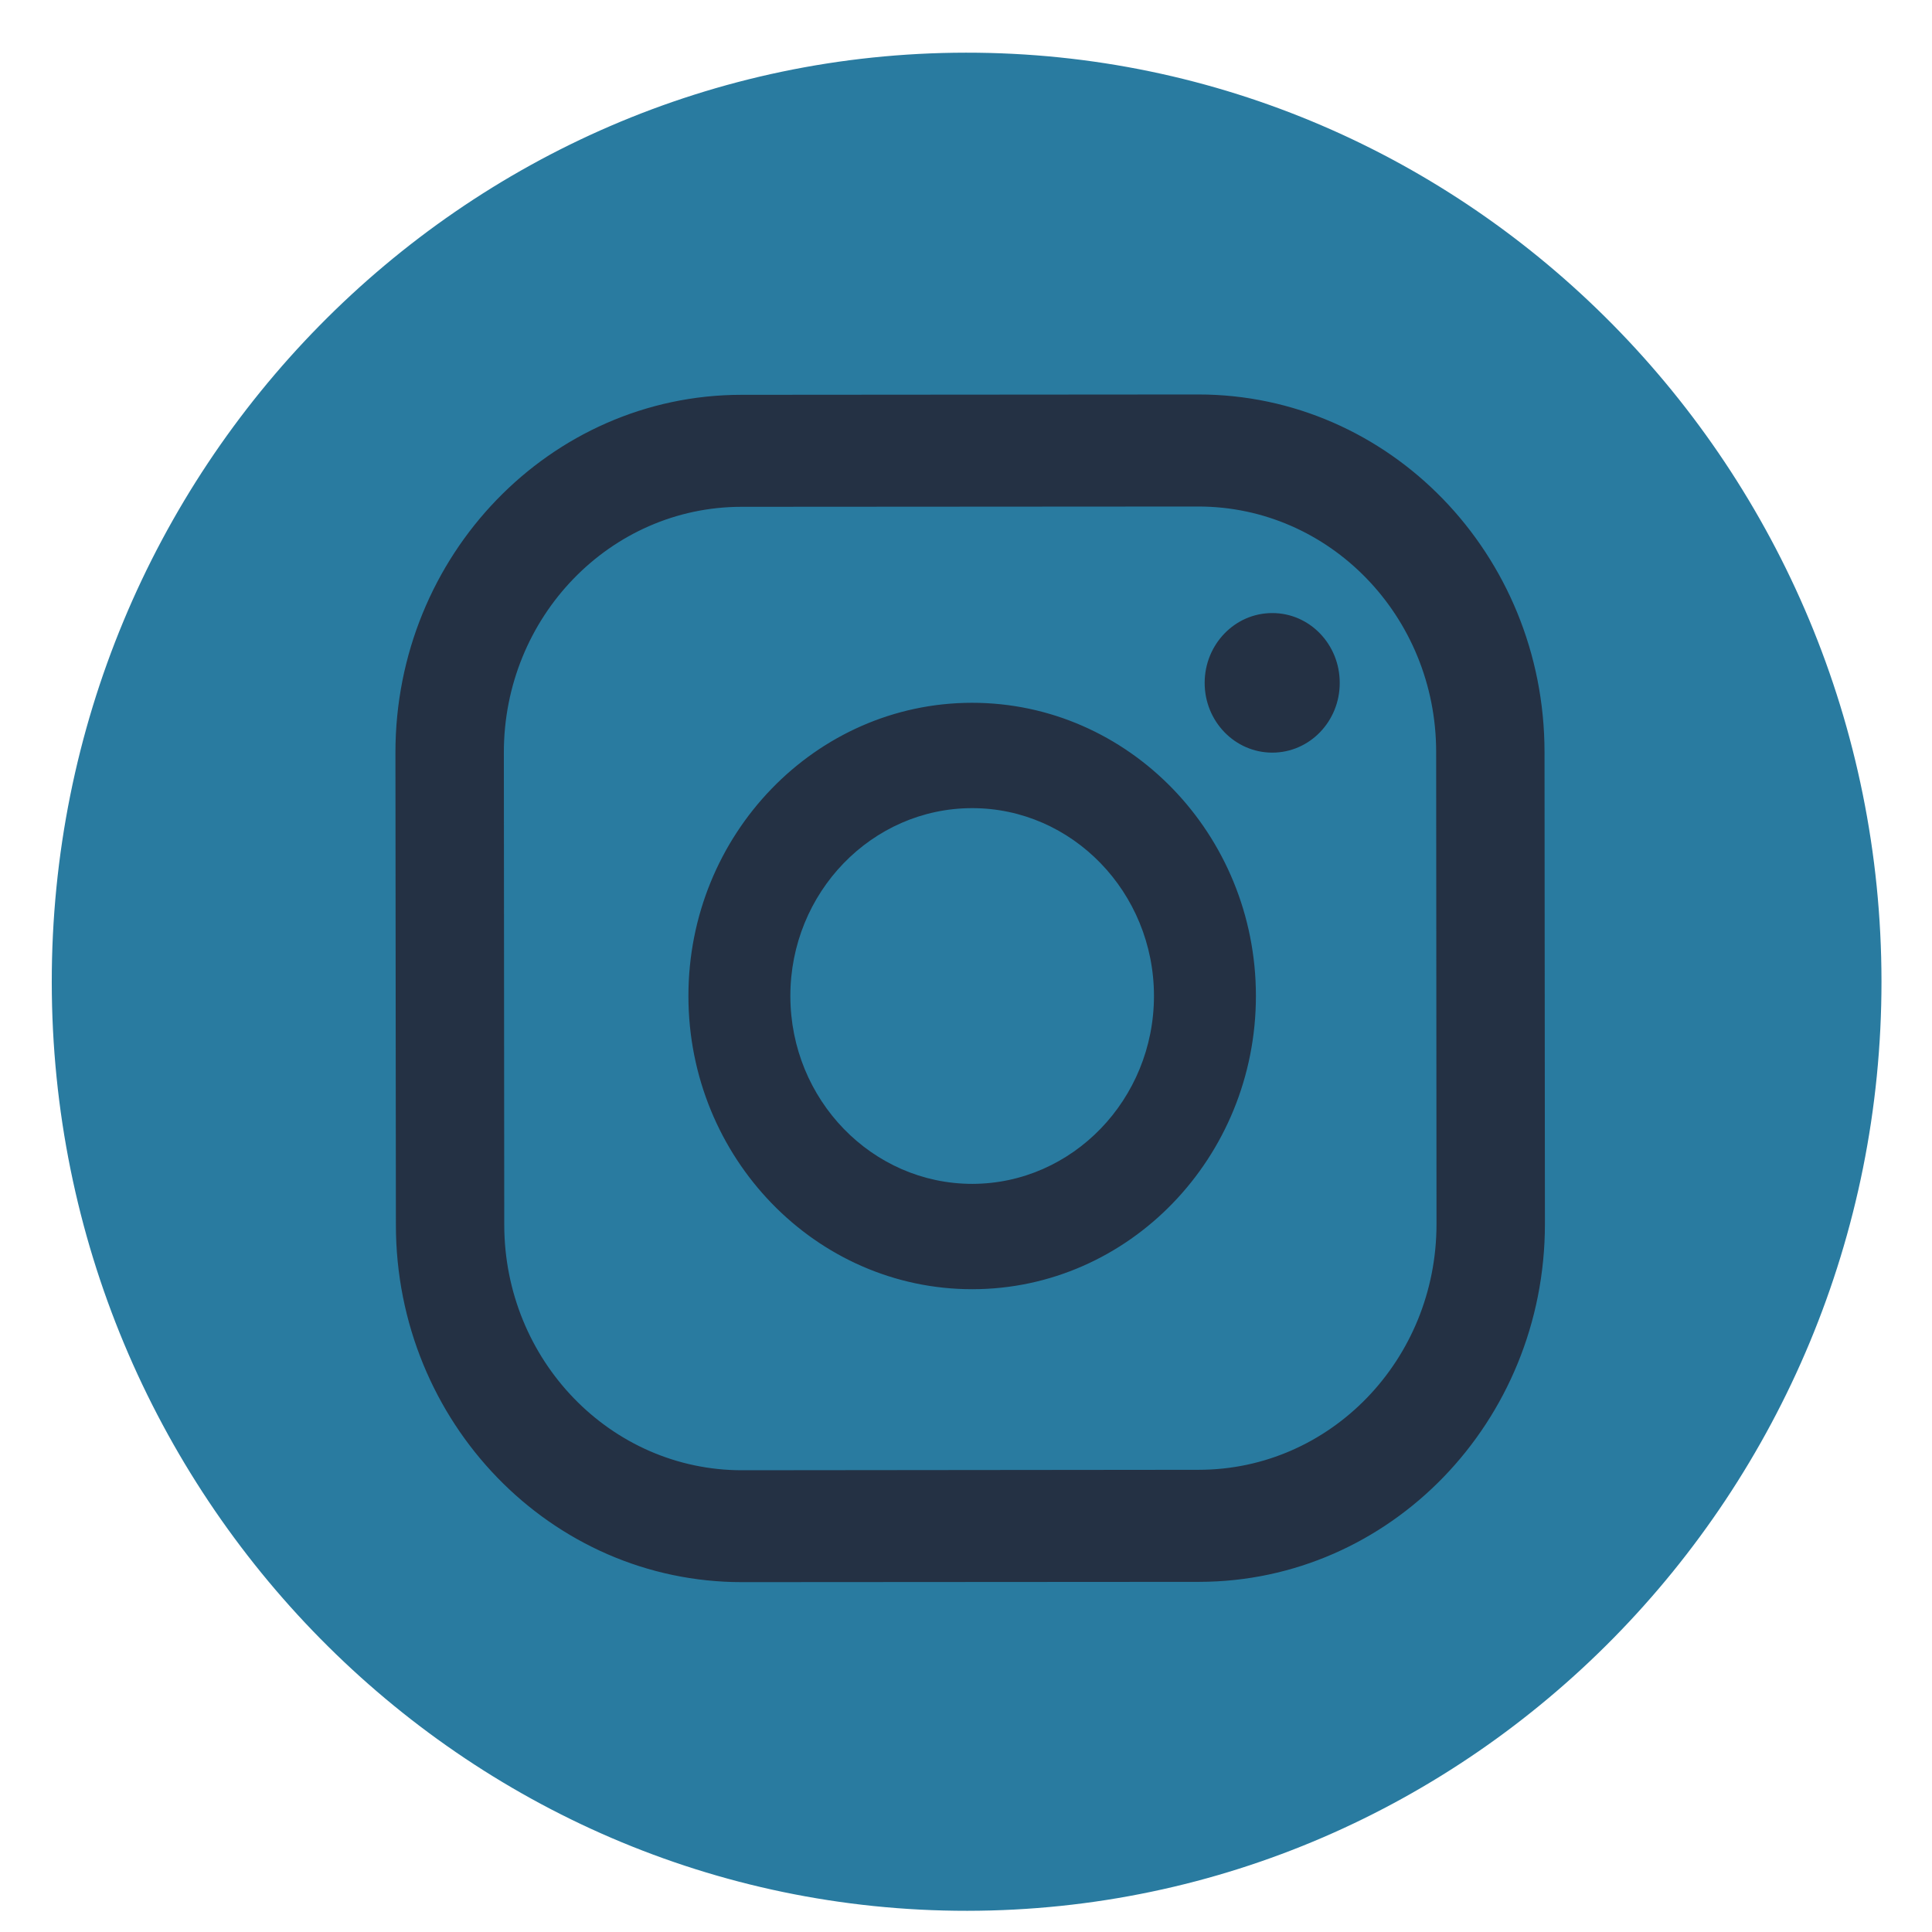
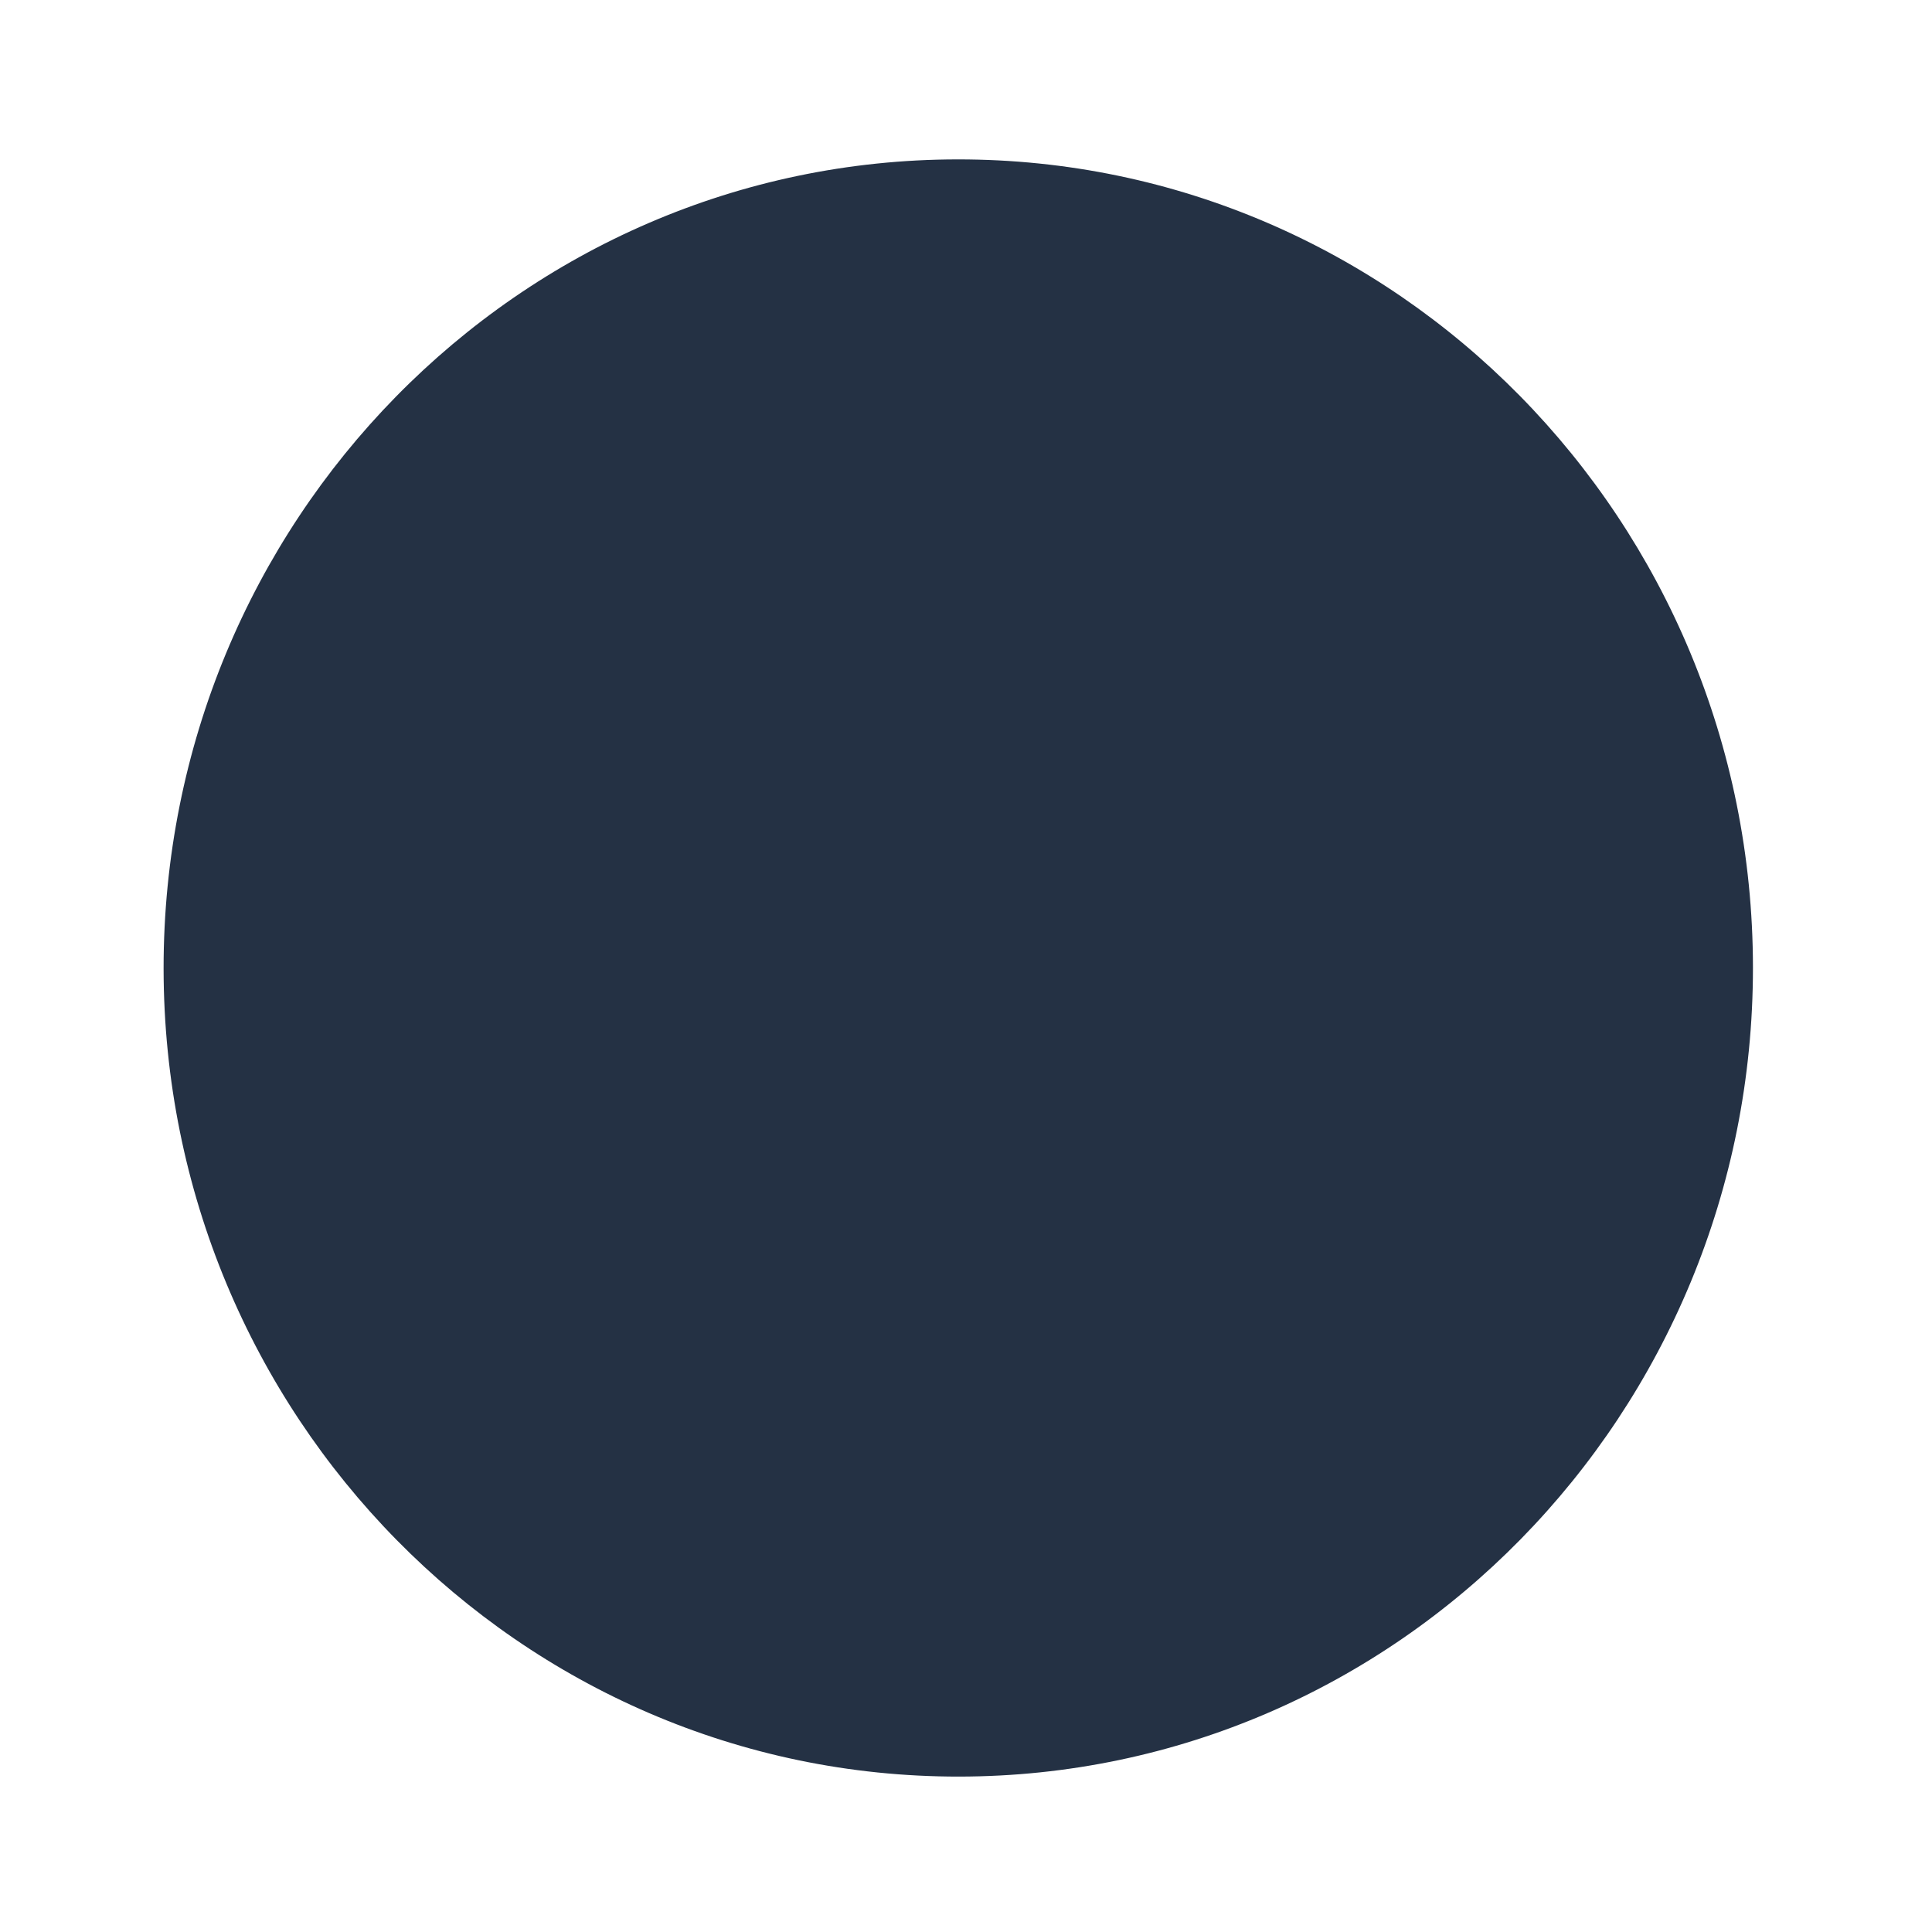
<svg xmlns="http://www.w3.org/2000/svg" width="34px" height="34px" viewBox="0 0 34 34" version="1.1">
  <title>icon_facebook</title>
  <desc>Created with Sketch.</desc>
  <g id="Page-1" stroke="none" stroke-width="1" fill="none" fill-rule="evenodd">
    <g id="icon_facebook">
      <path d="M30.849,17.024 C30.854,24.882 24.598,31.26 16.875,31.265 C9.152,31.271 2.886,24.904 2.879,17.046 C2.874,9.188 9.13,2.81 16.853,2.805 C24.578,2.799 30.844,9.165 30.849,17.024" id="Fill-97" fill="#243144" />
-       <path d="M25.28,21.54 C25.282,23.929 23.411,25.864 21.099,25.866 L13.061,25.874 C10.749,25.876 8.876,23.94 8.874,21.554 L8.867,13.245 C8.865,10.859 10.737,8.921 13.048,8.919 L21.086,8.914 C23.398,8.912 25.273,10.845 25.274,13.232 L25.28,21.54 Z M27.181,13.232 C27.179,9.754 24.45,6.94 21.085,6.942 L13.046,6.948 C9.683,6.951 6.957,9.772 6.959,13.247 L6.967,21.556 C6.968,25.031 9.697,27.847 13.062,27.843 L21.101,27.838 C24.464,27.836 27.19,25.016 27.188,21.538 L27.181,13.232 Z M17.111,20.834 C15.346,20.834 13.911,19.353 13.909,17.531 C13.907,15.707 15.342,14.224 17.106,14.222 C18.869,14.22 20.306,15.703 20.308,17.525 C20.308,19.347 18.874,20.832 17.111,20.834 Z M17.104,12.368 C14.351,12.37 12.113,14.686 12.115,17.531 C12.117,20.377 14.358,22.69 17.113,22.688 C19.866,22.686 22.104,20.37 22.102,17.523 C22.1,14.679 19.859,12.366 17.104,12.368 Z M22.388,10.789 C21.732,10.789 21.2,11.34 21.2,12.018 C21.2,12.696 21.733,13.245 22.39,13.245 C23.048,13.245 23.579,12.694 23.577,12.016 C23.577,11.338 23.046,10.787 22.388,10.789 Z M17.023,33.627 C8.146,33.634 0.918,26.304 0.911,17.289 C0.904,8.274 8.12,0.934 16.999,0.927 C25.876,0.919 33.104,8.248 33.111,17.265 C33.118,26.28 25.9,33.619 17.023,33.627 Z" id="Fill-99" fill="#297BA0" />
    </g>
  </g>
</svg>